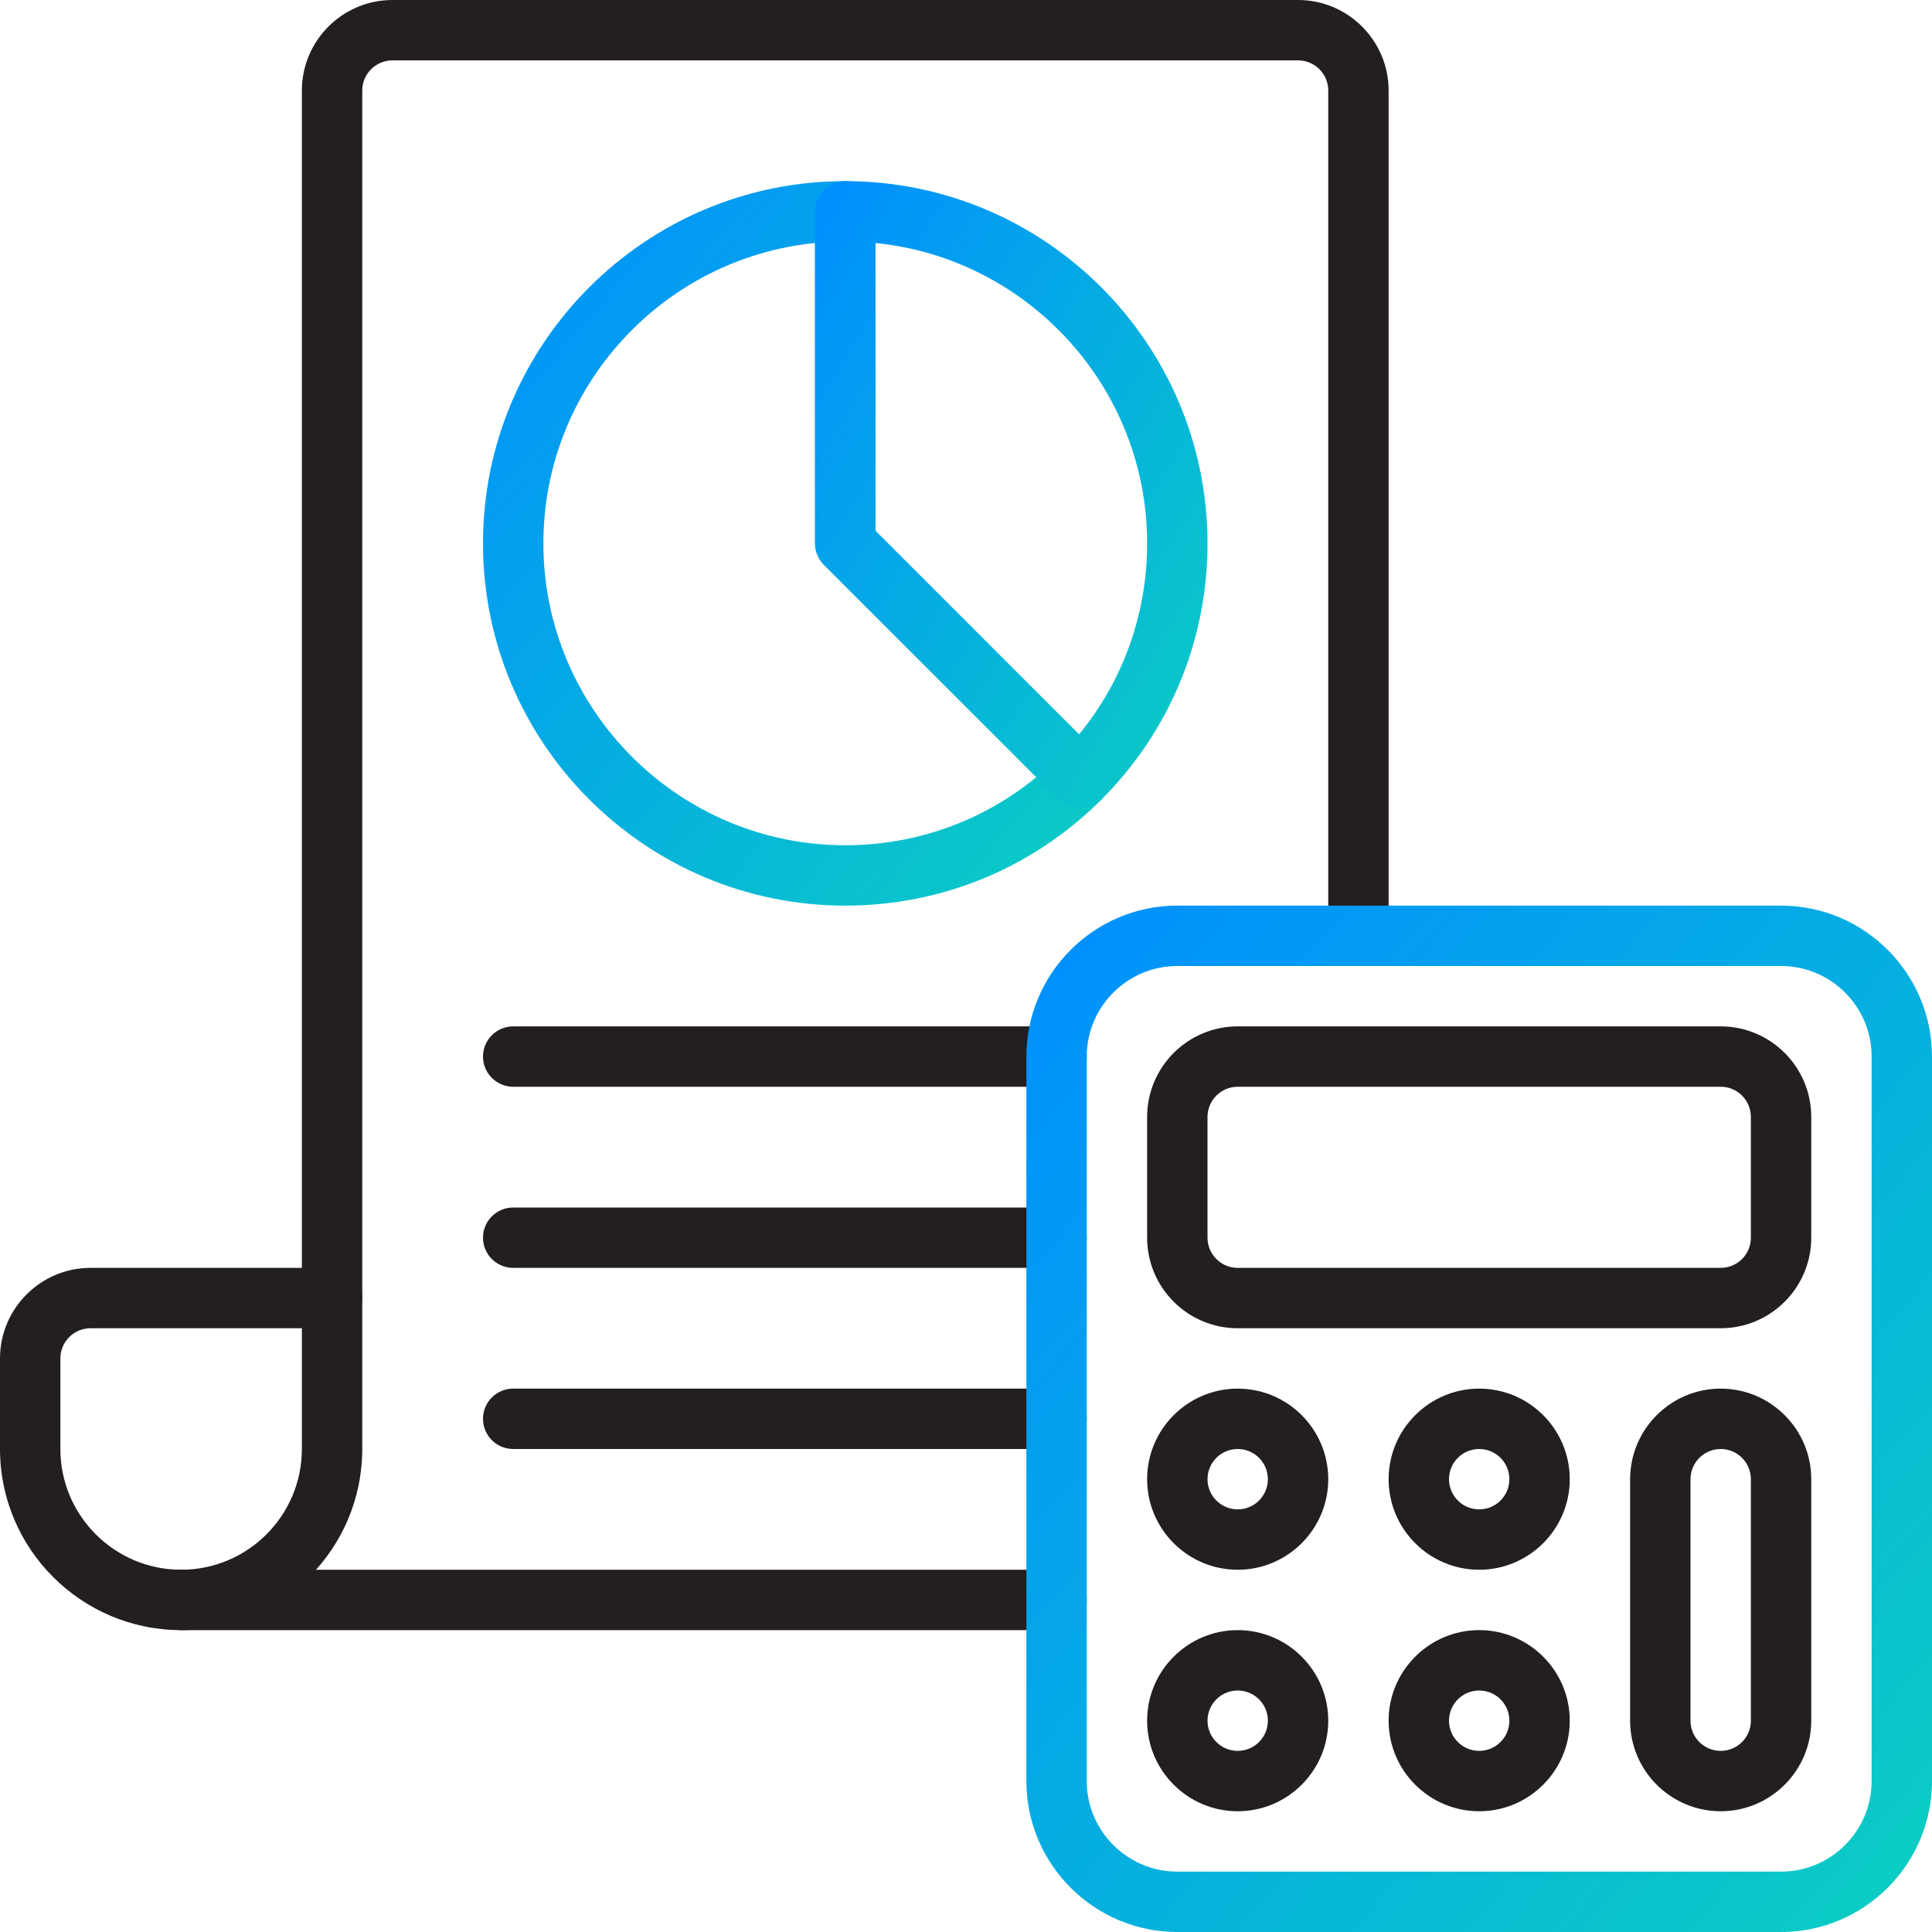
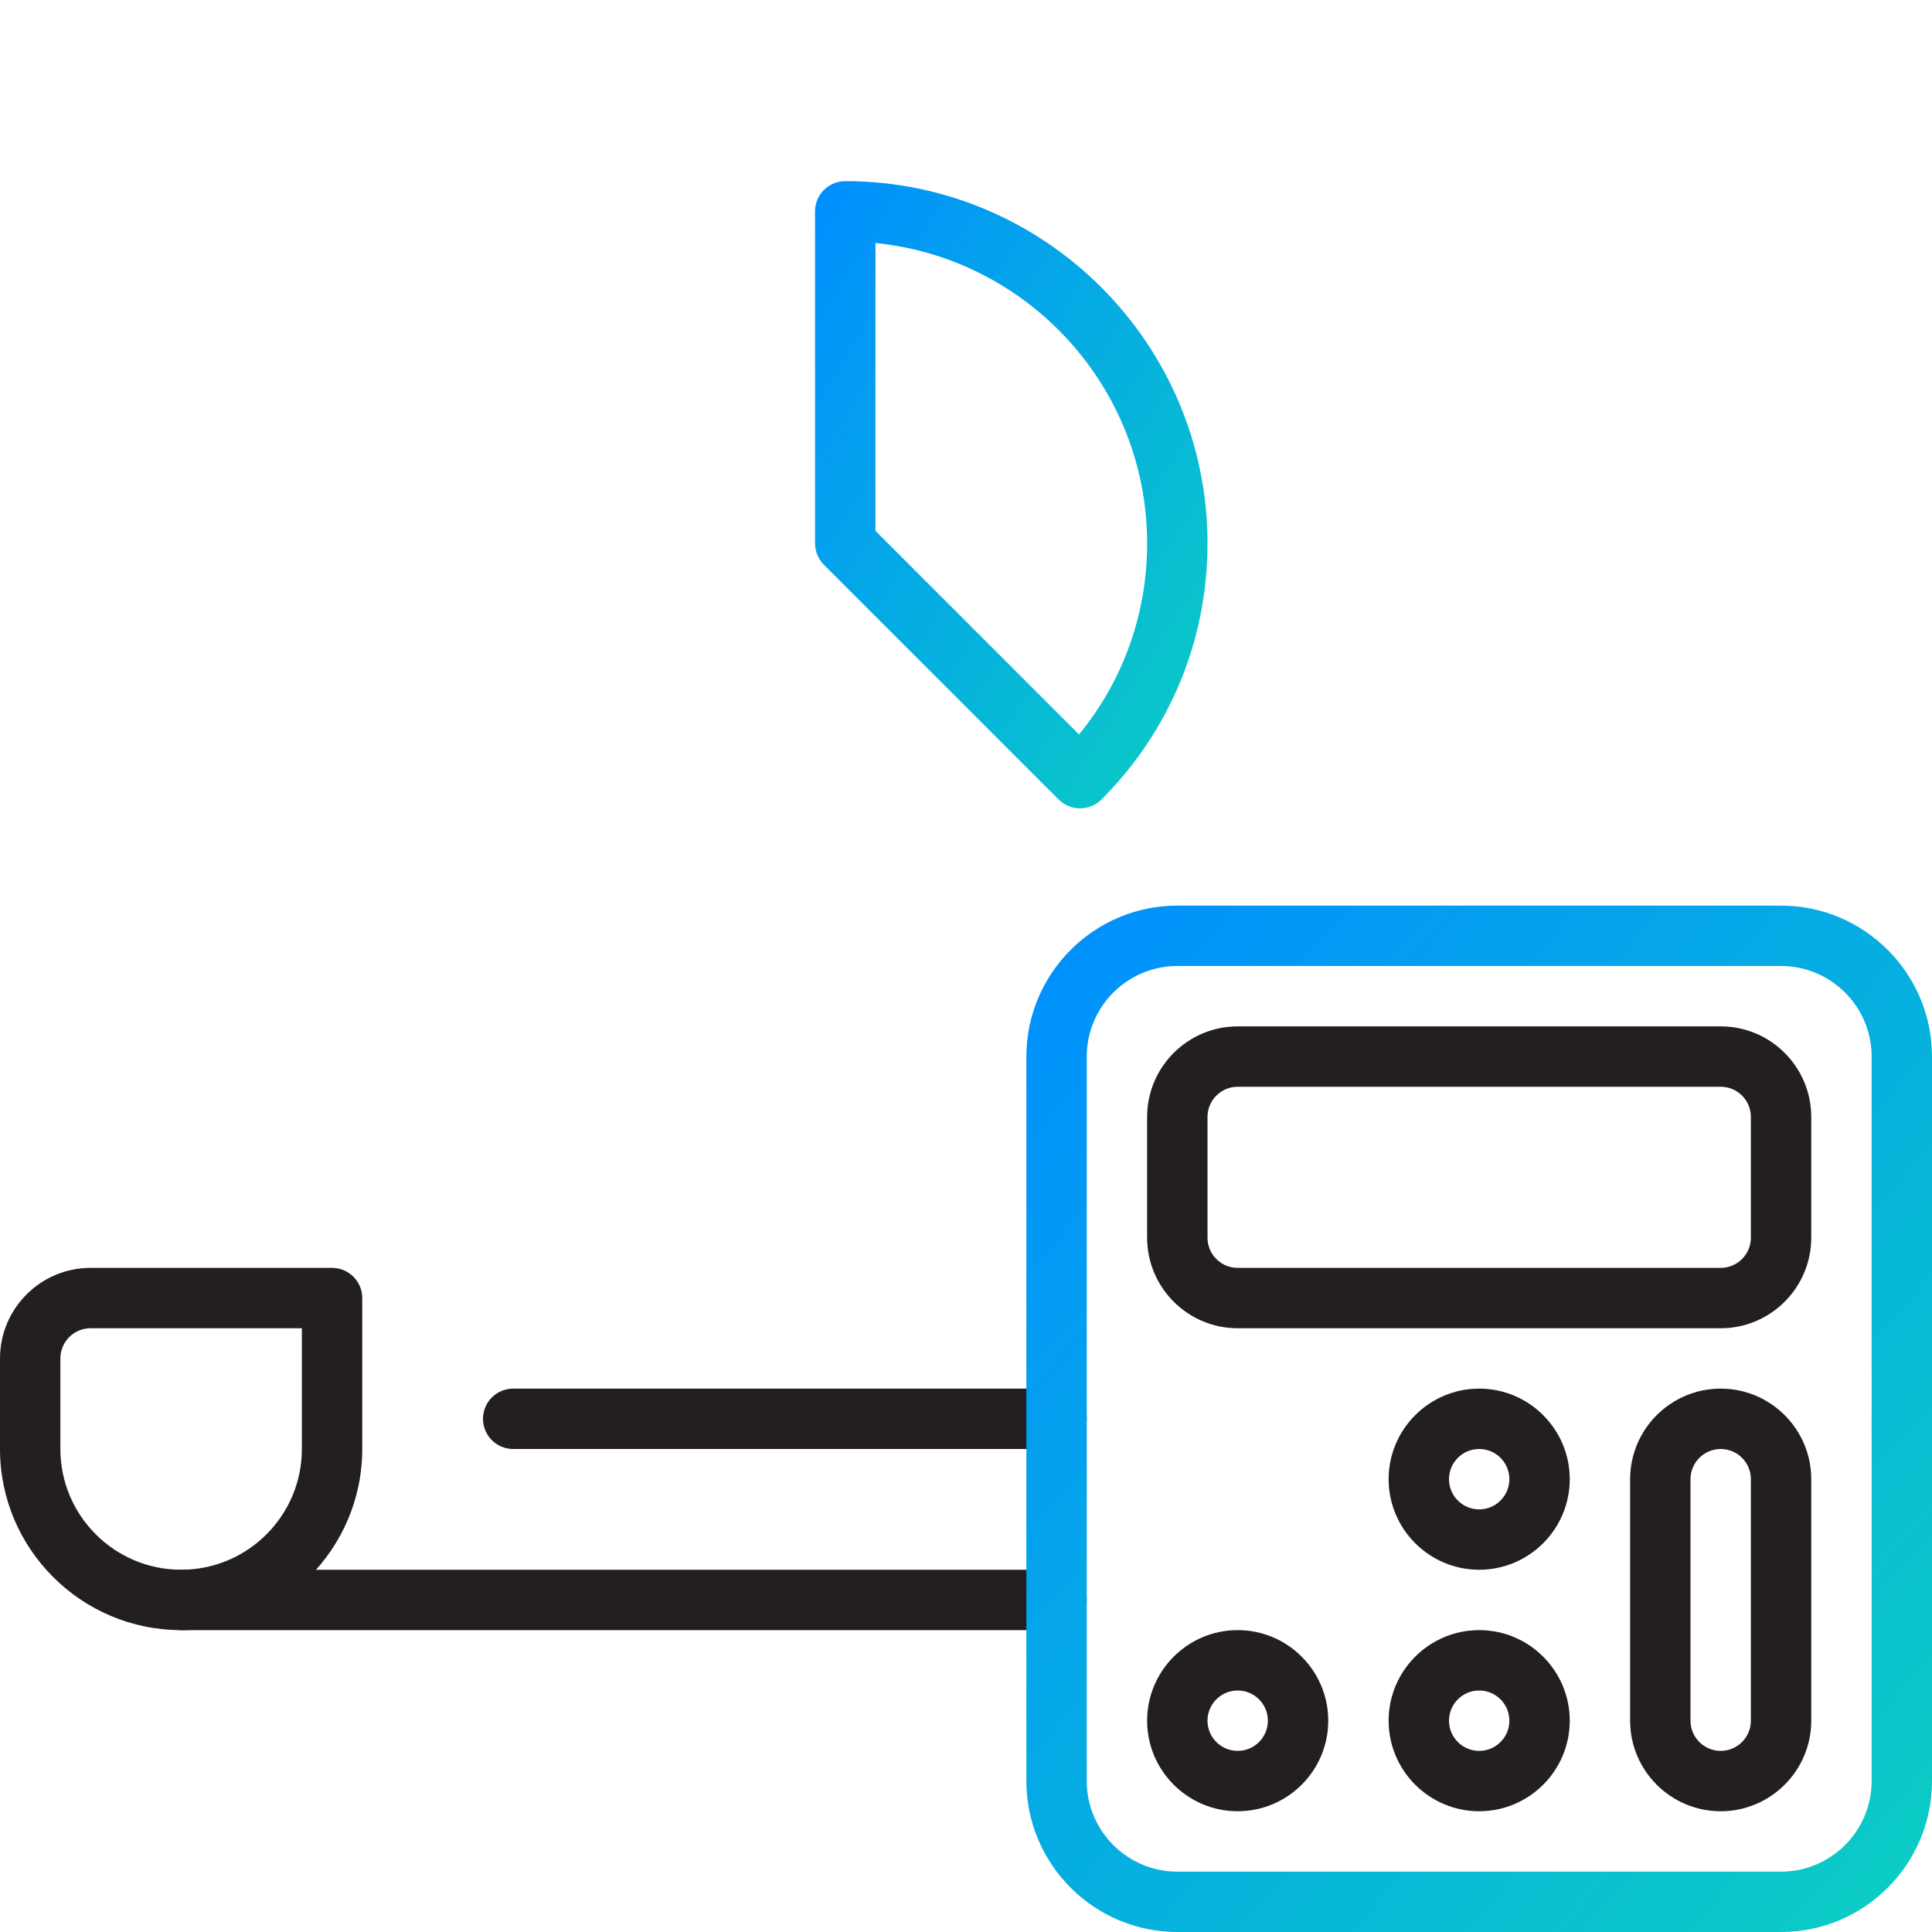
<svg xmlns="http://www.w3.org/2000/svg" width="60" height="60" viewBox="0 0 60 60" fill="none">
  <g clip-path="url(#clip0_2375_3462)">
-     <path d="M10.312 41.25C9.795 41.25 9.375 40.83 9.375 40.312V2.812C9.375 1.262 10.637 0 12.188 0H40.312C41.863 0 43.125 1.262 43.125 2.812V29.062C43.125 29.58 42.705 30 42.188 30C41.67 30 41.25 29.58 41.25 29.062V2.812C41.25 2.295 40.83 1.875 40.312 1.875H12.188C11.67 1.875 11.25 2.295 11.25 2.812V40.312C11.25 40.83 10.83 41.25 10.312 41.25Z" fill="#231E21" />
    <path d="M32.812 50.625H5.625C5.107 50.625 4.688 50.205 4.688 49.688C4.688 49.17 5.107 48.75 5.625 48.75H32.812C33.33 48.75 33.75 49.17 33.75 49.688C33.75 50.205 33.33 50.625 32.812 50.625Z" fill="#231E21" />
    <path d="M5.625 50.625C2.524 50.625 0 48.101 0 45V42.188C0 40.637 1.262 39.375 2.812 39.375H10.312C10.83 39.375 11.25 39.795 11.25 40.312V45C11.25 48.101 8.726 50.625 5.625 50.625ZM2.812 41.25C2.295 41.25 1.875 41.67 1.875 42.188V45C1.875 47.068 3.557 48.75 5.625 48.75C7.693 48.75 9.375 47.068 9.375 45V41.25H2.812Z" fill="#231E21" />
-     <path d="M26.25 28.125C20.046 28.125 15 23.079 15 16.875C15 10.671 20.046 5.625 26.25 5.625C26.767 5.625 27.188 6.045 27.188 6.562V16.487L34.206 23.505C34.382 23.681 34.479 23.919 34.479 24.169C34.479 24.418 34.38 24.656 34.206 24.832C32.079 26.955 29.254 28.125 26.25 28.125ZM25.312 7.547C20.582 8.018 16.875 12.023 16.875 16.875C16.875 22.044 21.081 26.25 26.25 26.25C28.438 26.25 30.512 25.506 32.184 24.135L25.588 17.539C25.412 17.363 25.312 17.124 25.312 16.875V7.547Z" fill="url(#paint0_linear_2375_3462)" />
    <path d="M33.542 25.104C33.292 25.104 33.054 25.005 32.878 24.831L25.586 17.539C25.412 17.363 25.312 17.124 25.312 16.875V6.562C25.312 6.045 25.733 5.625 26.25 5.625C32.454 5.625 37.5 10.671 37.5 16.875C37.5 19.879 36.33 22.704 34.206 24.831C34.029 25.005 33.791 25.104 33.542 25.104ZM27.188 16.487L33.51 22.809C34.881 21.137 35.625 19.063 35.625 16.875C35.625 12.023 31.918 8.018 27.188 7.547V16.487Z" fill="url(#paint1_linear_2375_3462)" />
-     <path d="M32.812 33.75H15.938C15.42 33.75 15 33.33 15 32.812C15 32.295 15.42 31.875 15.938 31.875H32.812C33.33 31.875 33.75 32.295 33.75 32.812C33.75 33.33 33.33 33.75 32.812 33.75Z" fill="#231E21" />
-     <path d="M32.812 39.375H15.938C15.42 39.375 15 38.955 15 38.438C15 37.92 15.42 37.5 15.938 37.5H32.812C33.33 37.5 33.75 37.92 33.75 38.438C33.75 38.955 33.33 39.375 32.812 39.375Z" fill="#231E21" />
    <path d="M32.812 45H15.938C15.42 45 15 44.58 15 44.062C15 43.545 15.42 43.125 15.938 43.125H32.812C33.33 43.125 33.75 43.545 33.75 44.062C33.75 44.58 33.33 45 32.812 45Z" fill="#231E21" />
    <path d="M55.312 60H36.562C33.979 60 31.875 57.896 31.875 55.312V32.812C31.875 30.229 33.979 28.125 36.562 28.125H55.312C57.896 28.125 60 30.229 60 32.812V55.312C60 57.896 57.896 60 55.312 60ZM36.562 30C35.012 30 33.75 31.262 33.75 32.812V55.312C33.75 56.863 35.012 58.125 36.562 58.125H55.312C56.863 58.125 58.125 56.863 58.125 55.312V32.812C58.125 31.262 56.863 30 55.312 30H36.562Z" fill="url(#paint2_linear_2375_3462)" />
    <path d="M53.438 41.25H38.438C36.887 41.25 35.625 39.988 35.625 38.438V34.688C35.625 33.137 36.887 31.875 38.438 31.875H53.438C54.988 31.875 56.25 33.137 56.25 34.688V38.438C56.25 39.988 54.988 41.25 53.438 41.25ZM38.438 33.75C37.92 33.75 37.5 34.17 37.5 34.688V38.438C37.5 38.955 37.92 39.375 38.438 39.375H53.438C53.955 39.375 54.375 38.955 54.375 38.438V34.688C54.375 34.17 53.955 33.75 53.438 33.75H38.438Z" fill="#231E21" />
-     <path d="M38.438 48.75C36.887 48.75 35.625 47.488 35.625 45.938C35.625 44.387 36.887 43.125 38.438 43.125C39.988 43.125 41.25 44.387 41.25 45.938C41.25 47.488 39.988 48.75 38.438 48.75ZM38.438 45C37.92 45 37.5 45.42 37.5 45.938C37.5 46.455 37.92 46.875 38.438 46.875C38.955 46.875 39.375 46.455 39.375 45.938C39.375 45.42 38.955 45 38.438 45Z" fill="#231E21" />
    <path d="M45.938 48.75C44.387 48.75 43.125 47.488 43.125 45.938C43.125 44.387 44.387 43.125 45.938 43.125C47.488 43.125 48.75 44.387 48.75 45.938C48.75 47.488 47.488 48.75 45.938 48.75ZM45.938 45C45.42 45 45 45.42 45 45.938C45 46.455 45.42 46.875 45.938 46.875C46.455 46.875 46.875 46.455 46.875 45.938C46.875 45.42 46.455 45 45.938 45Z" fill="#231E21" />
    <path d="M53.438 56.25C51.887 56.25 50.625 54.988 50.625 53.438V45.938C50.625 44.387 51.887 43.125 53.438 43.125C54.988 43.125 56.25 44.387 56.25 45.938V53.438C56.25 54.988 54.988 56.25 53.438 56.25ZM53.438 45C52.92 45 52.5 45.42 52.5 45.938V53.438C52.5 53.955 52.92 54.375 53.438 54.375C53.955 54.375 54.375 53.955 54.375 53.438V45.938C54.375 45.42 53.955 45 53.438 45Z" fill="#231E21" />
    <path d="M38.438 56.25C36.887 56.25 35.625 54.988 35.625 53.438C35.625 51.887 36.887 50.625 38.438 50.625C39.988 50.625 41.25 51.887 41.25 53.438C41.25 54.988 39.988 56.25 38.438 56.25ZM38.438 52.5C37.92 52.5 37.5 52.92 37.5 53.438C37.5 53.955 37.92 54.375 38.438 54.375C38.955 54.375 39.375 53.955 39.375 53.438C39.375 52.92 38.955 52.5 38.438 52.5Z" fill="#231E21" />
    <path d="M45.938 56.25C44.387 56.25 43.125 54.988 43.125 53.438C43.125 51.887 44.387 50.625 45.938 50.625C47.488 50.625 48.75 51.887 48.75 53.438C48.75 54.988 47.488 56.25 45.938 56.25ZM45.938 52.5C45.42 52.5 45 52.92 45 53.438C45 53.955 45.42 54.375 45.938 54.375C46.455 54.375 46.875 53.955 46.875 53.438C46.875 52.92 46.455 52.5 45.938 52.5Z" fill="#231E21" />
  </g>
  <defs>
    <linearGradient id="paint0_linear_2375_3462" x1="15" y1="5.625" x2="37.268" y2="24.904" gradientUnits="userSpaceOnUse">
      <stop stop-color="#008EFF" />
      <stop offset="1" stop-color="#0BCEC2" />
    </linearGradient>
    <linearGradient id="paint1_linear_2375_3462" x1="25.312" y1="5.625" x2="42.83" y2="16.585" gradientUnits="userSpaceOnUse">
      <stop stop-color="#008EFF" />
      <stop offset="1" stop-color="#0BCEC2" />
    </linearGradient>
    <linearGradient id="paint2_linear_2375_3462" x1="31.875" y1="28.125" x2="63.502" y2="56.031" gradientUnits="userSpaceOnUse">
      <stop stop-color="#008EFF" />
      <stop offset="1" stop-color="#0BCEC2" />
    </linearGradient>
    <clipPath id="clip0_2375_3462">
      <rect width="60" height="60" fill="white" />
    </clipPath>
  </defs>
</svg>